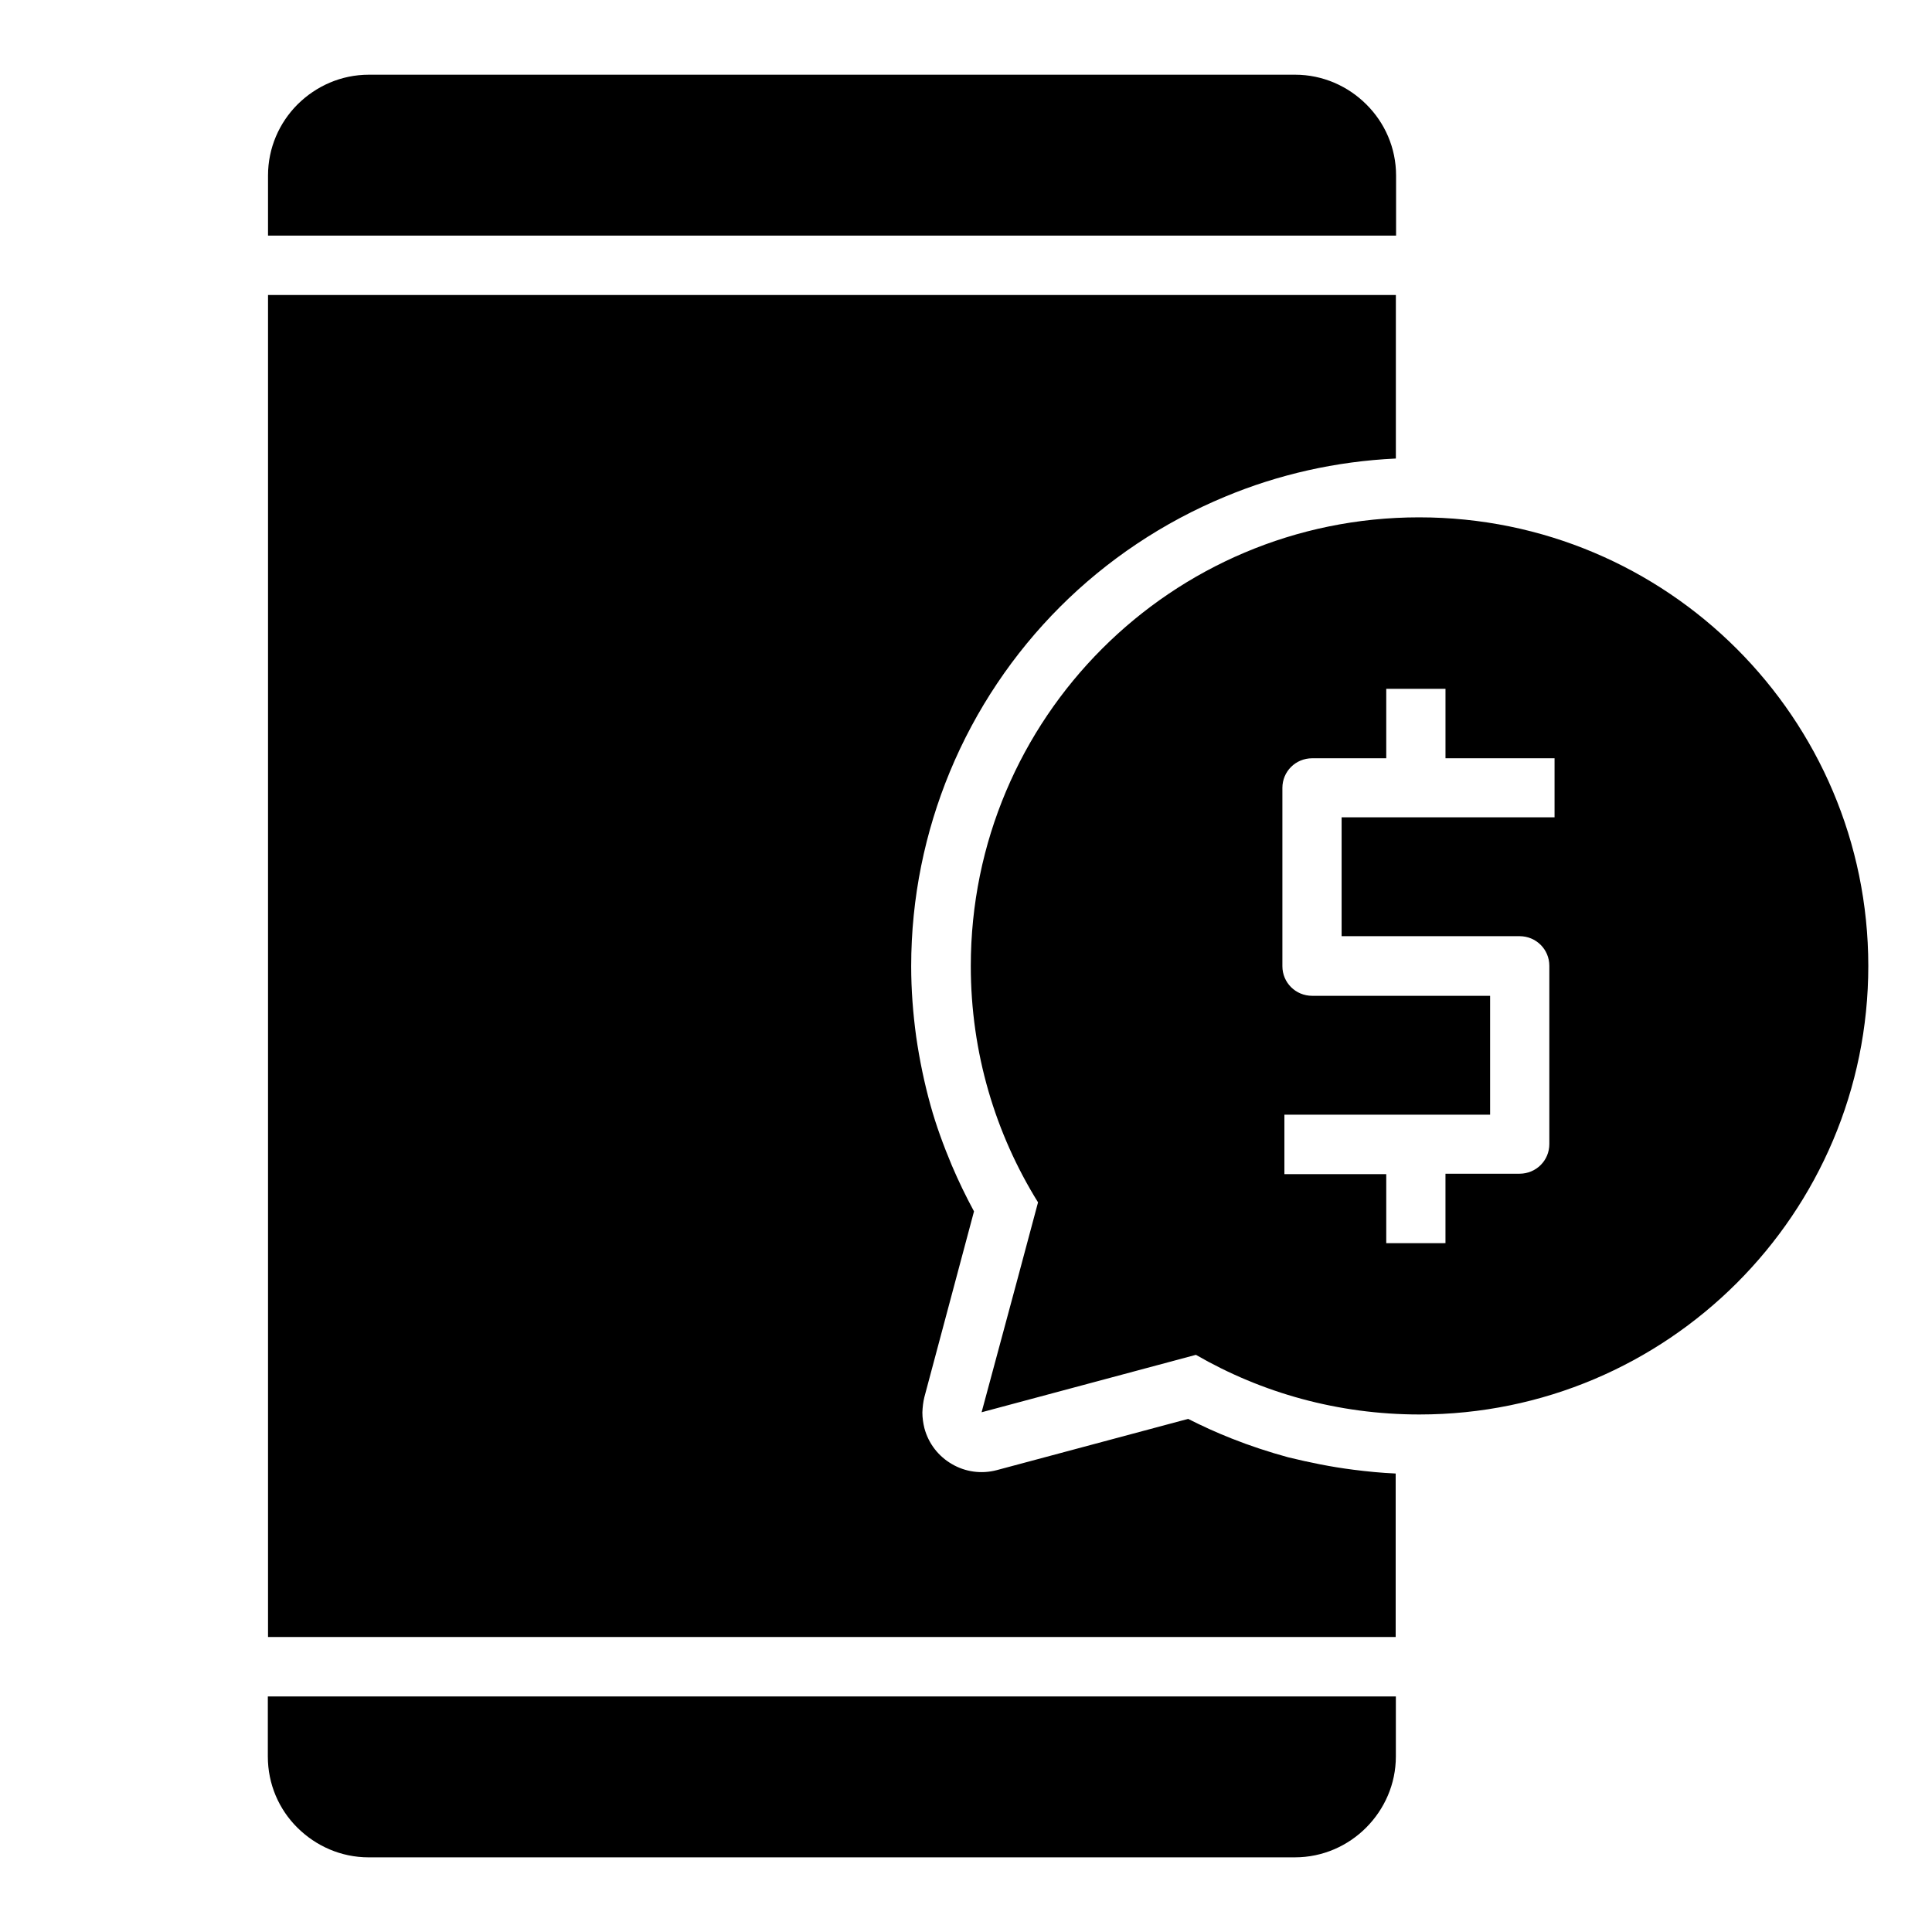
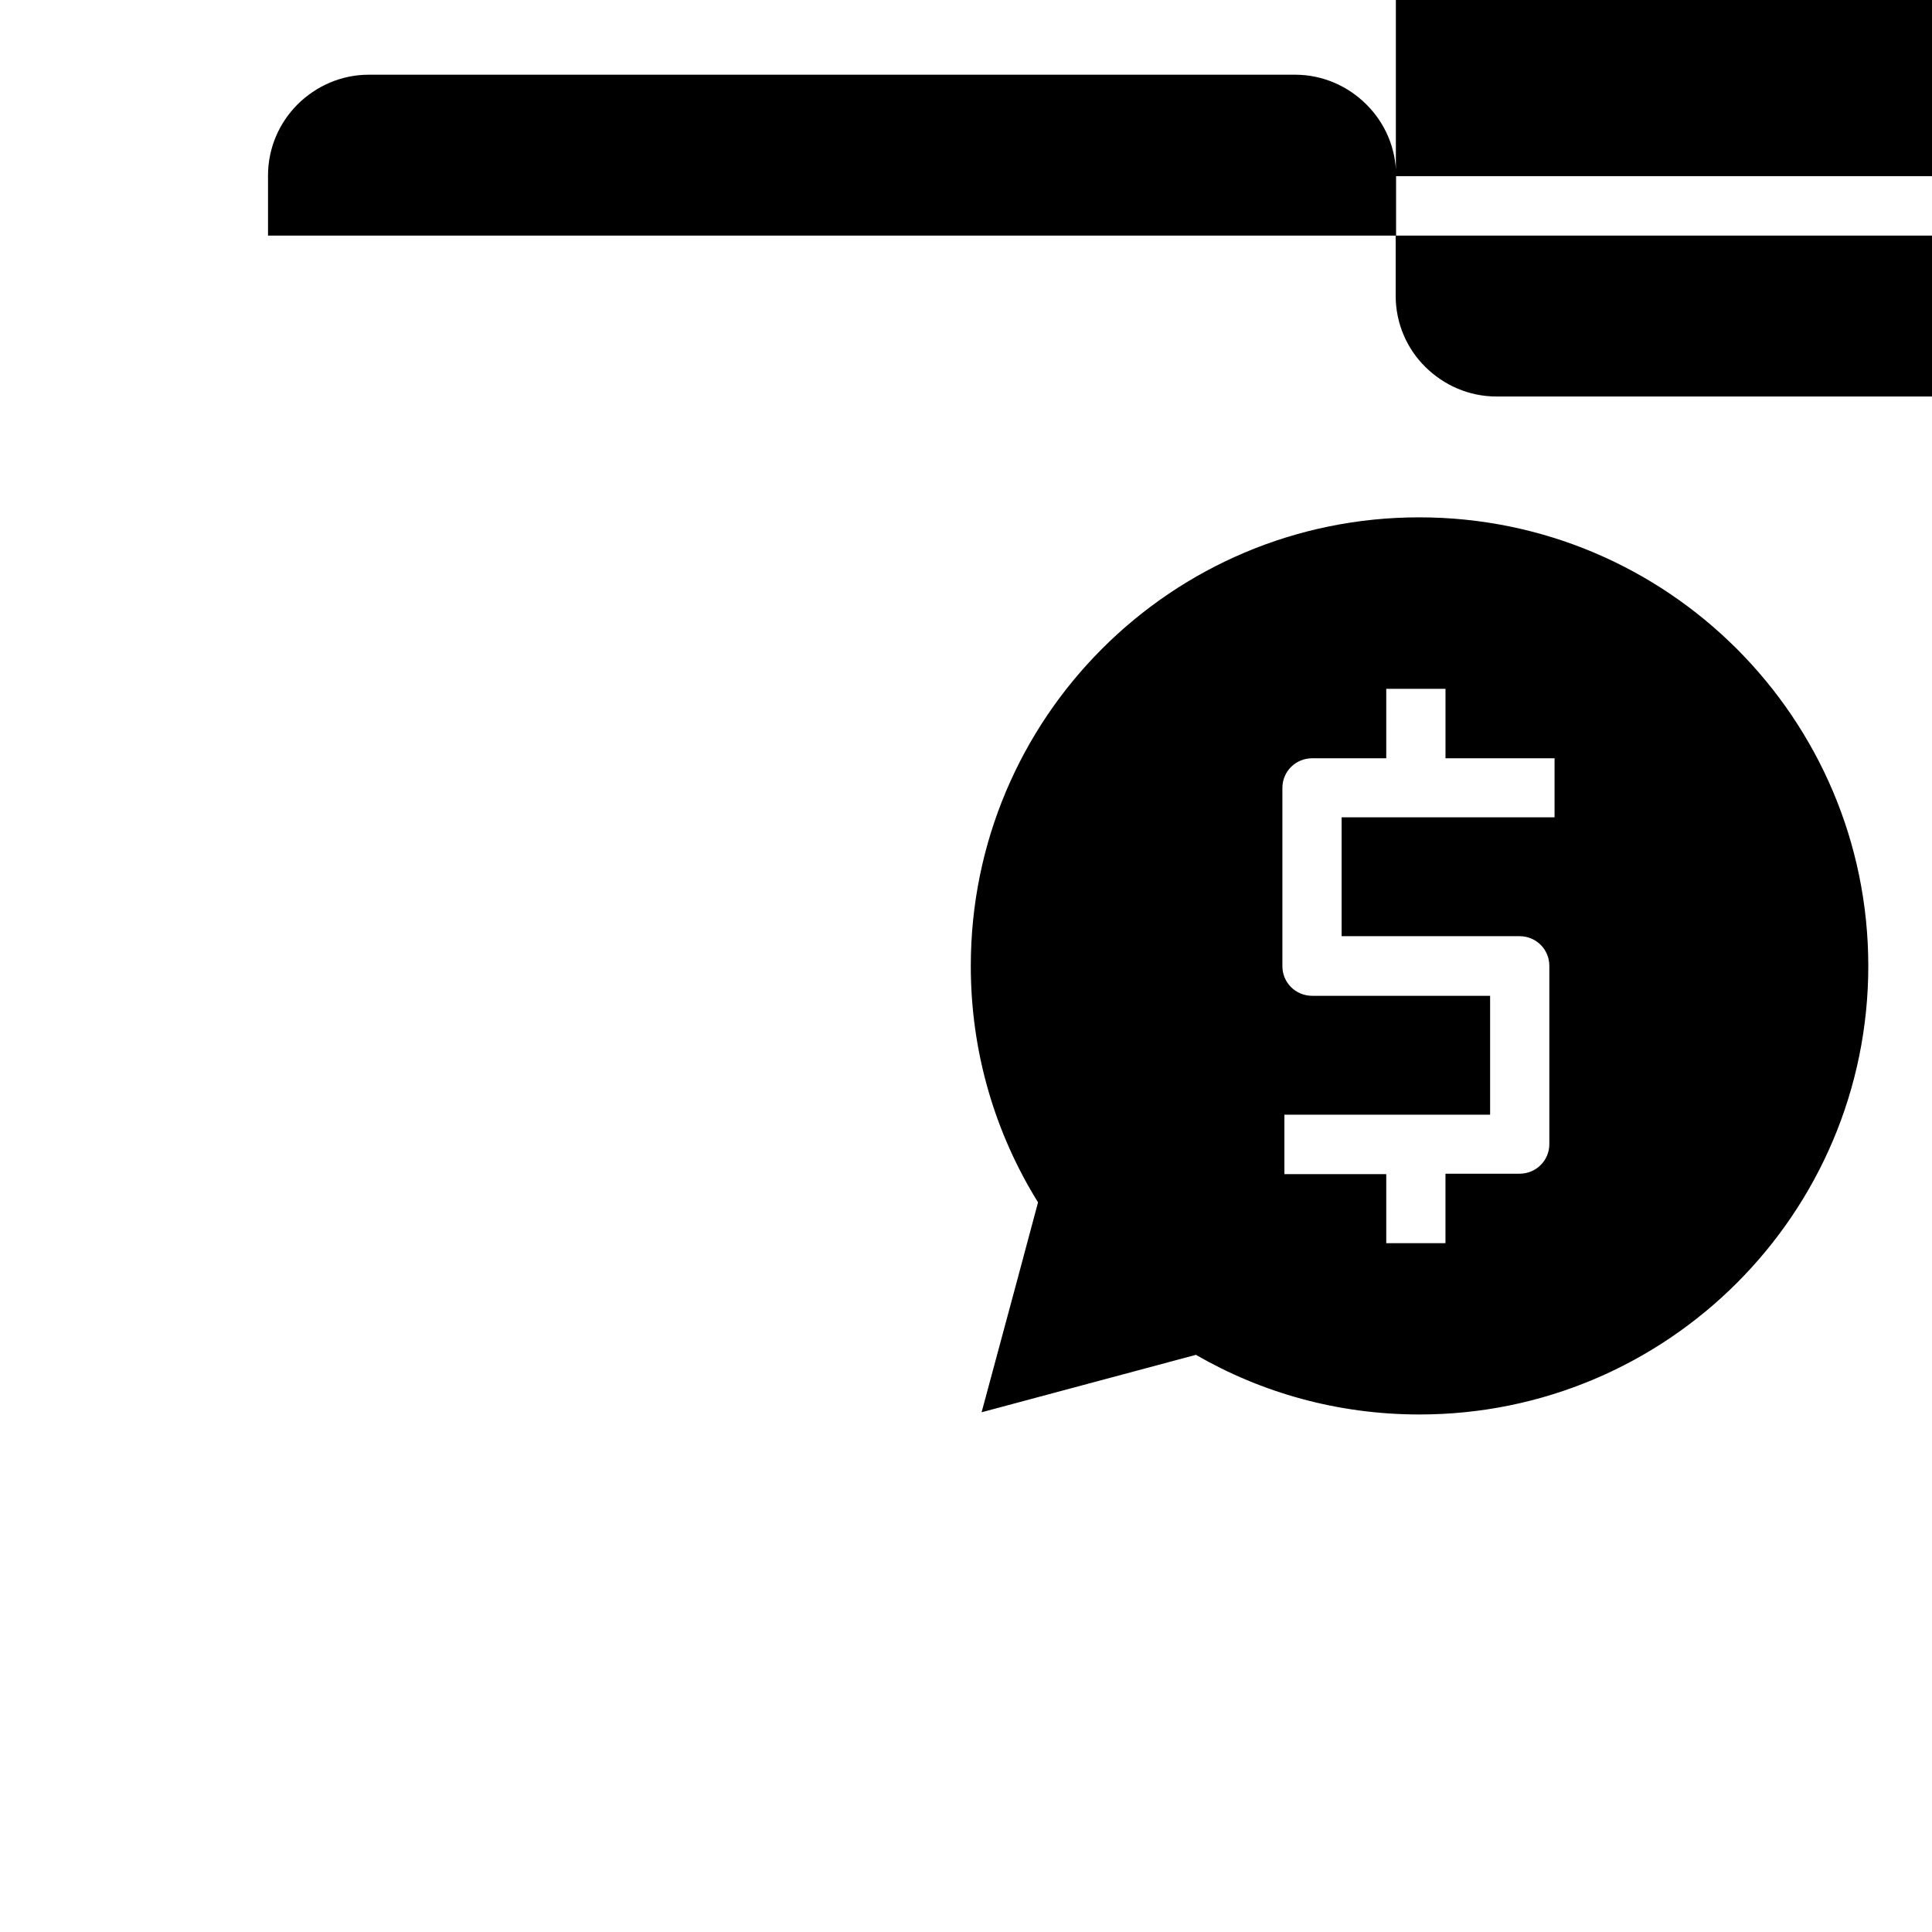
<svg xmlns="http://www.w3.org/2000/svg" fill="#000000" width="800px" height="800px" version="1.1" viewBox="144 144 512 512">
-   <path d="m520.12 281.1c-65.707 0-118.85 53.246-118.85 118.9 0 23.016 6.523 44.441 17.82 62.633l-5.41 20.207-9.547 35.426 56.797-15.219c17.449 10.078 37.652 15.805 59.238 15.805 65.656 0 118.95-53.246 118.95-118.9-0.051-65.605-53.297-118.85-119-118.85zm35.852 79.496h-56.43v31.5h47.145c4.402 0 7.902 3.5 7.902 7.848v47.254c0 4.348-3.5 7.848-7.902 7.848h-19.621v18.402l-15.695 0.004v-18.297h-26.992v-15.75h54.516v-31.5l-47.145-0.004c-4.402 0-7.902-3.5-7.902-7.848v-47.254c0-4.348 3.5-7.848 7.902-7.848h19.621v-18.402h15.699v18.402h28.902zm-42.055-154.16h-298.89v-15.91c0-7.32 2.969-14 7.848-18.879 4.879-4.824 11.508-7.848 18.879-7.848h245.49c7.266 0 14 3.023 18.828 7.848 4.879 4.824 7.902 11.508 7.902 18.879v15.91zm-298.89 387.14h298.89v15.91c0 7.32-3.023 14-7.902 18.879-4.824 4.824-11.508 7.848-18.828 7.848l-245.48 0.004c-7.371 0-14-3.023-18.879-7.848s-7.848-11.508-7.848-18.879v-15.914zm287.6-60.086c3.766 0.477 7.477 0.848 11.242 1.008v43.328h-298.84v-355.64h298.89v43.328c-15.91 0.742-31.184 4.242-45.184 10.078-16.547 6.84-31.449 16.863-43.805 29.223-12.355 12.355-22.379 27.207-29.223 43.75-6.574 15.91-10.234 33.305-10.234 51.496 0 6.258 0.477 12.461 1.324 18.668 0.902 6.258 2.176 12.355 3.816 18.242 1.484 5.356 3.445 10.66 5.621 15.855 1.805 4.242 3.766 8.273 5.887 12.199l-13.152 49.215c-0.316 1.273-0.477 2.652-0.531 4.082 0 1.434 0.211 2.812 0.531 4.137 1.113 4.191 3.816 7.531 7.32 9.547 3.445 2.016 7.691 2.703 11.879 1.59l50.699-13.578c3.66 1.855 7.477 3.606 11.508 5.195 4.934 1.961 9.969 3.606 15.008 4.984 5.68 1.383 11.355 2.547 17.242 3.289z" />
+   <path d="m520.12 281.1c-65.707 0-118.85 53.246-118.85 118.9 0 23.016 6.523 44.441 17.82 62.633l-5.41 20.207-9.547 35.426 56.797-15.219c17.449 10.078 37.652 15.805 59.238 15.805 65.656 0 118.95-53.246 118.95-118.9-0.051-65.605-53.297-118.85-119-118.85zm35.852 79.496h-56.43v31.5h47.145c4.402 0 7.902 3.5 7.902 7.848v47.254c0 4.348-3.5 7.848-7.902 7.848h-19.621v18.402l-15.695 0.004v-18.297h-26.992v-15.75h54.516v-31.5l-47.145-0.004c-4.402 0-7.902-3.5-7.902-7.848v-47.254c0-4.348 3.5-7.848 7.902-7.848h19.621v-18.402h15.699v18.402h28.902zm-42.055-154.16h-298.89v-15.91c0-7.32 2.969-14 7.848-18.879 4.879-4.824 11.508-7.848 18.879-7.848h245.49c7.266 0 14 3.023 18.828 7.848 4.879 4.824 7.902 11.508 7.902 18.879v15.91zh298.89v15.91c0 7.32-3.023 14-7.902 18.879-4.824 4.824-11.508 7.848-18.828 7.848l-245.48 0.004c-7.371 0-14-3.023-18.879-7.848s-7.848-11.508-7.848-18.879v-15.914zm287.6-60.086c3.766 0.477 7.477 0.848 11.242 1.008v43.328h-298.84v-355.64h298.89v43.328c-15.91 0.742-31.184 4.242-45.184 10.078-16.547 6.84-31.449 16.863-43.805 29.223-12.355 12.355-22.379 27.207-29.223 43.75-6.574 15.91-10.234 33.305-10.234 51.496 0 6.258 0.477 12.461 1.324 18.668 0.902 6.258 2.176 12.355 3.816 18.242 1.484 5.356 3.445 10.66 5.621 15.855 1.805 4.242 3.766 8.273 5.887 12.199l-13.152 49.215c-0.316 1.273-0.477 2.652-0.531 4.082 0 1.434 0.211 2.812 0.531 4.137 1.113 4.191 3.816 7.531 7.32 9.547 3.445 2.016 7.691 2.703 11.879 1.59l50.699-13.578c3.66 1.855 7.477 3.606 11.508 5.195 4.934 1.961 9.969 3.606 15.008 4.984 5.68 1.383 11.355 2.547 17.242 3.289z" />
</svg>